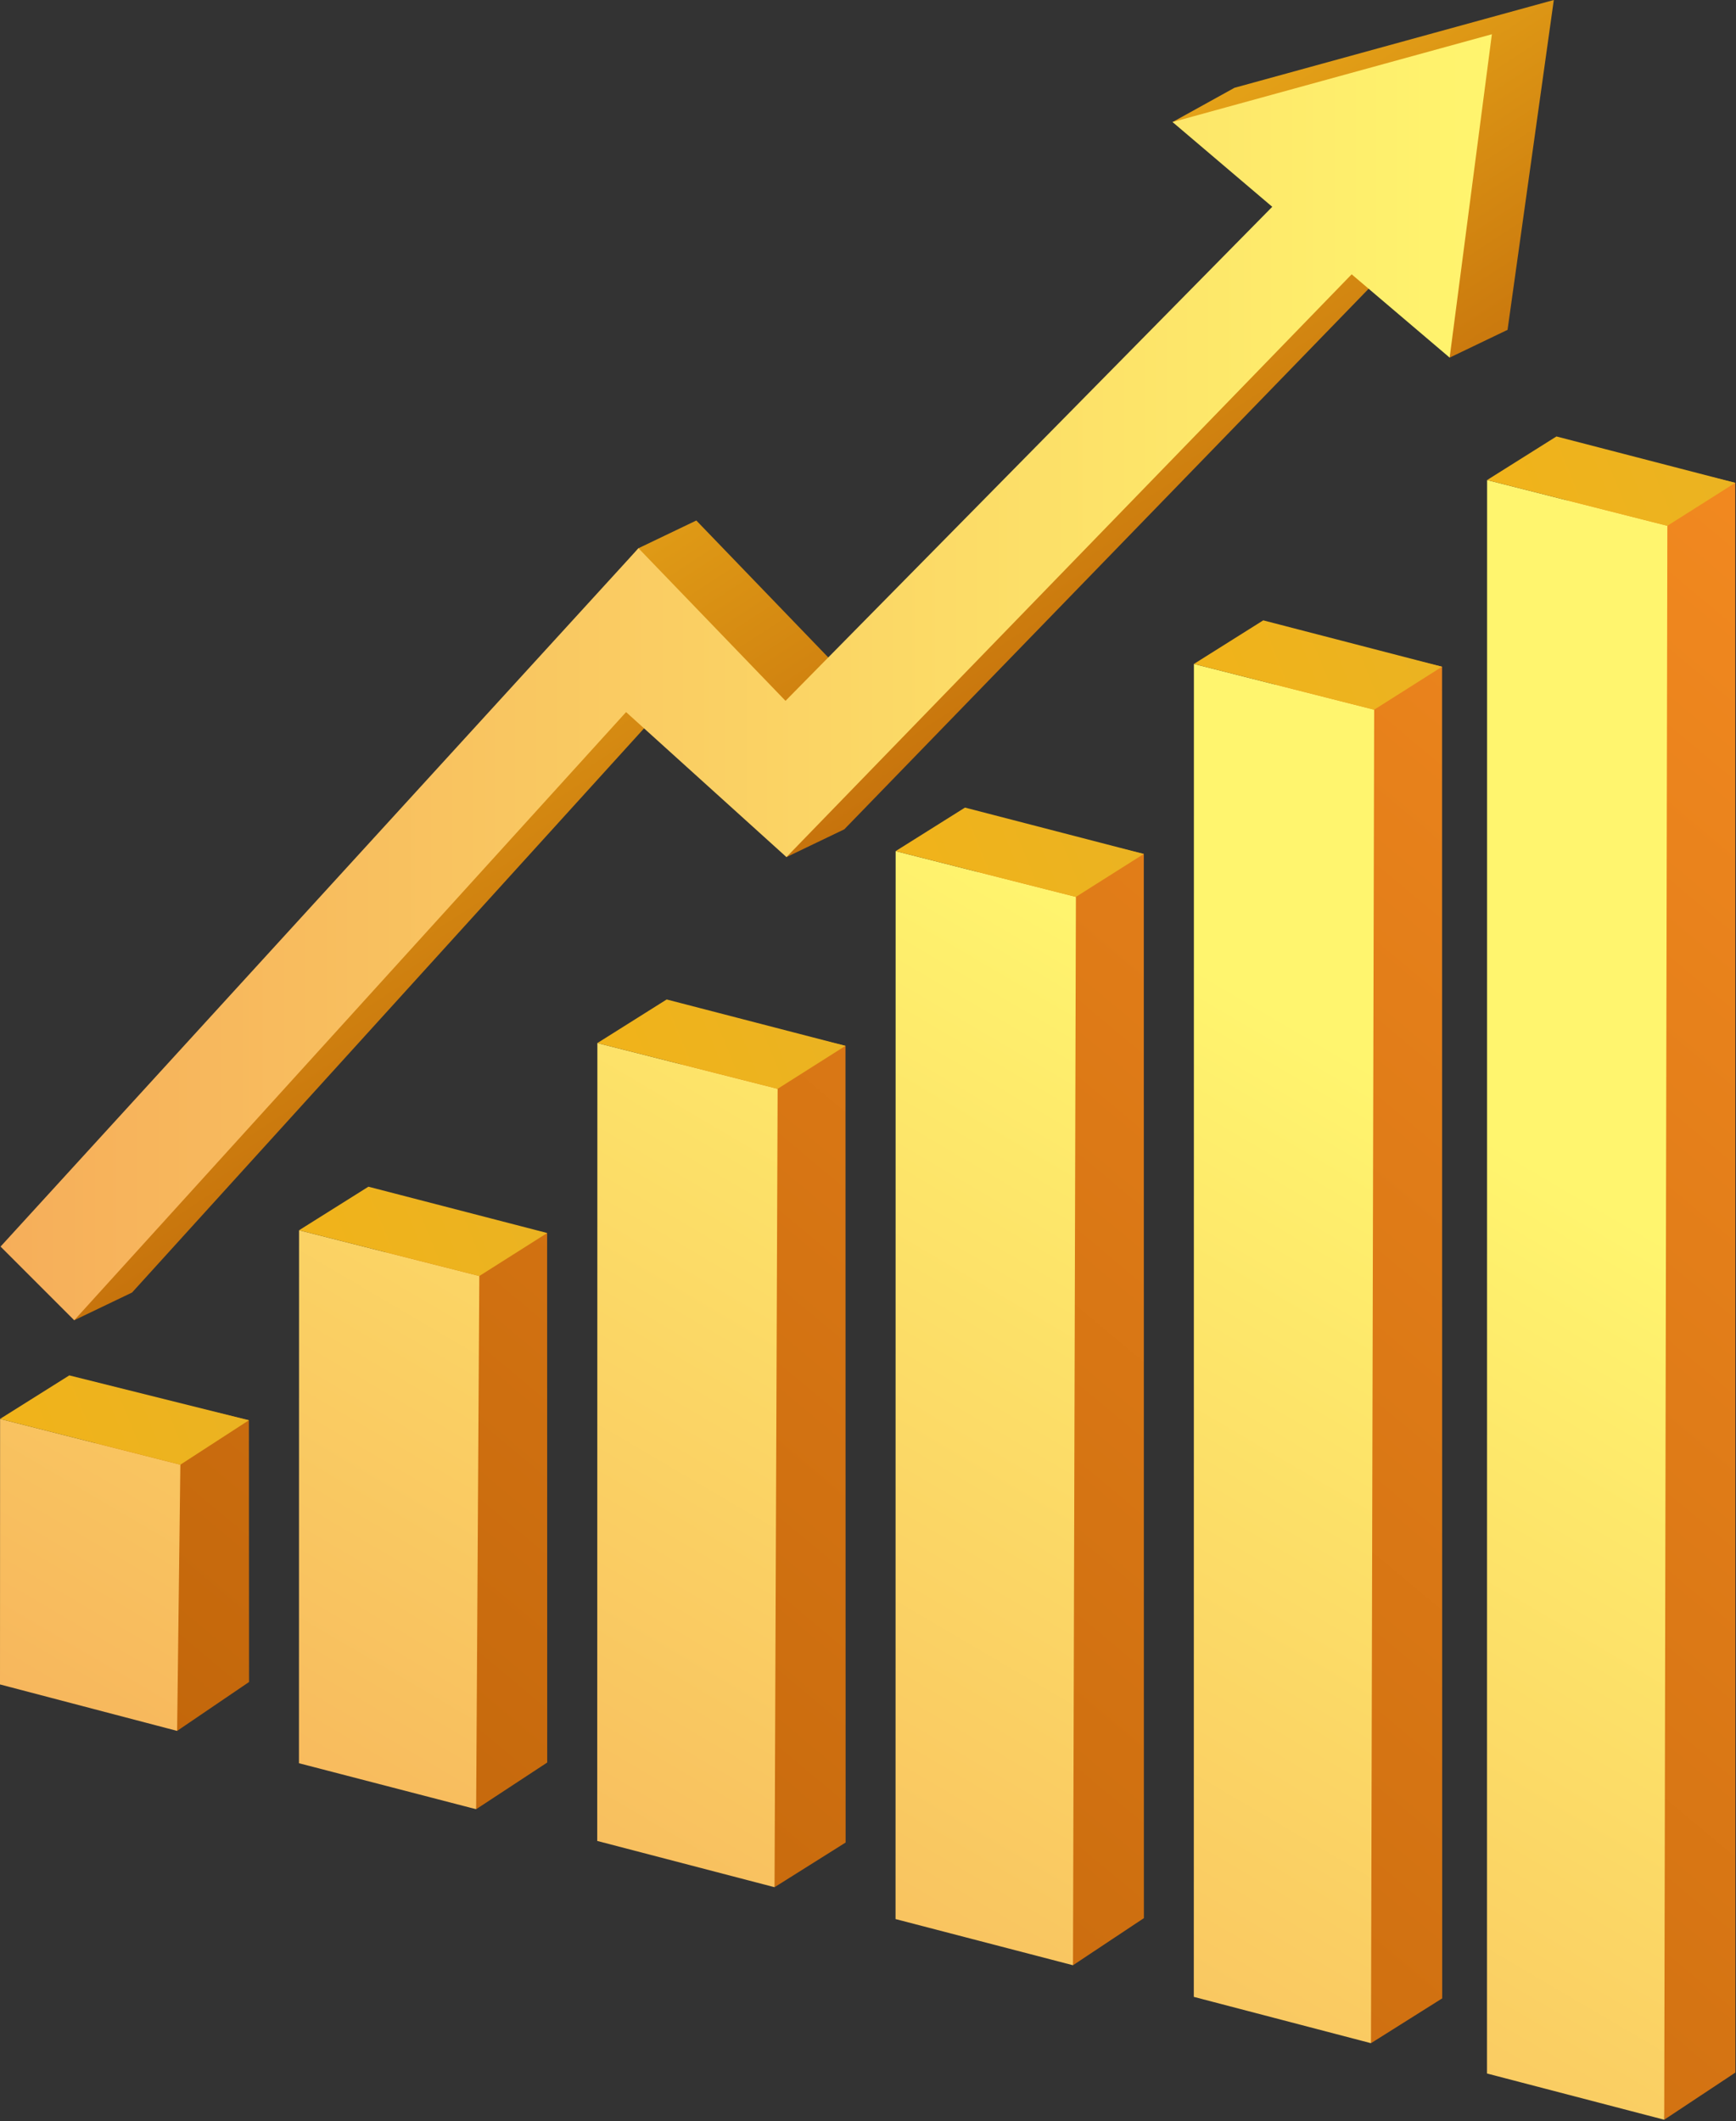
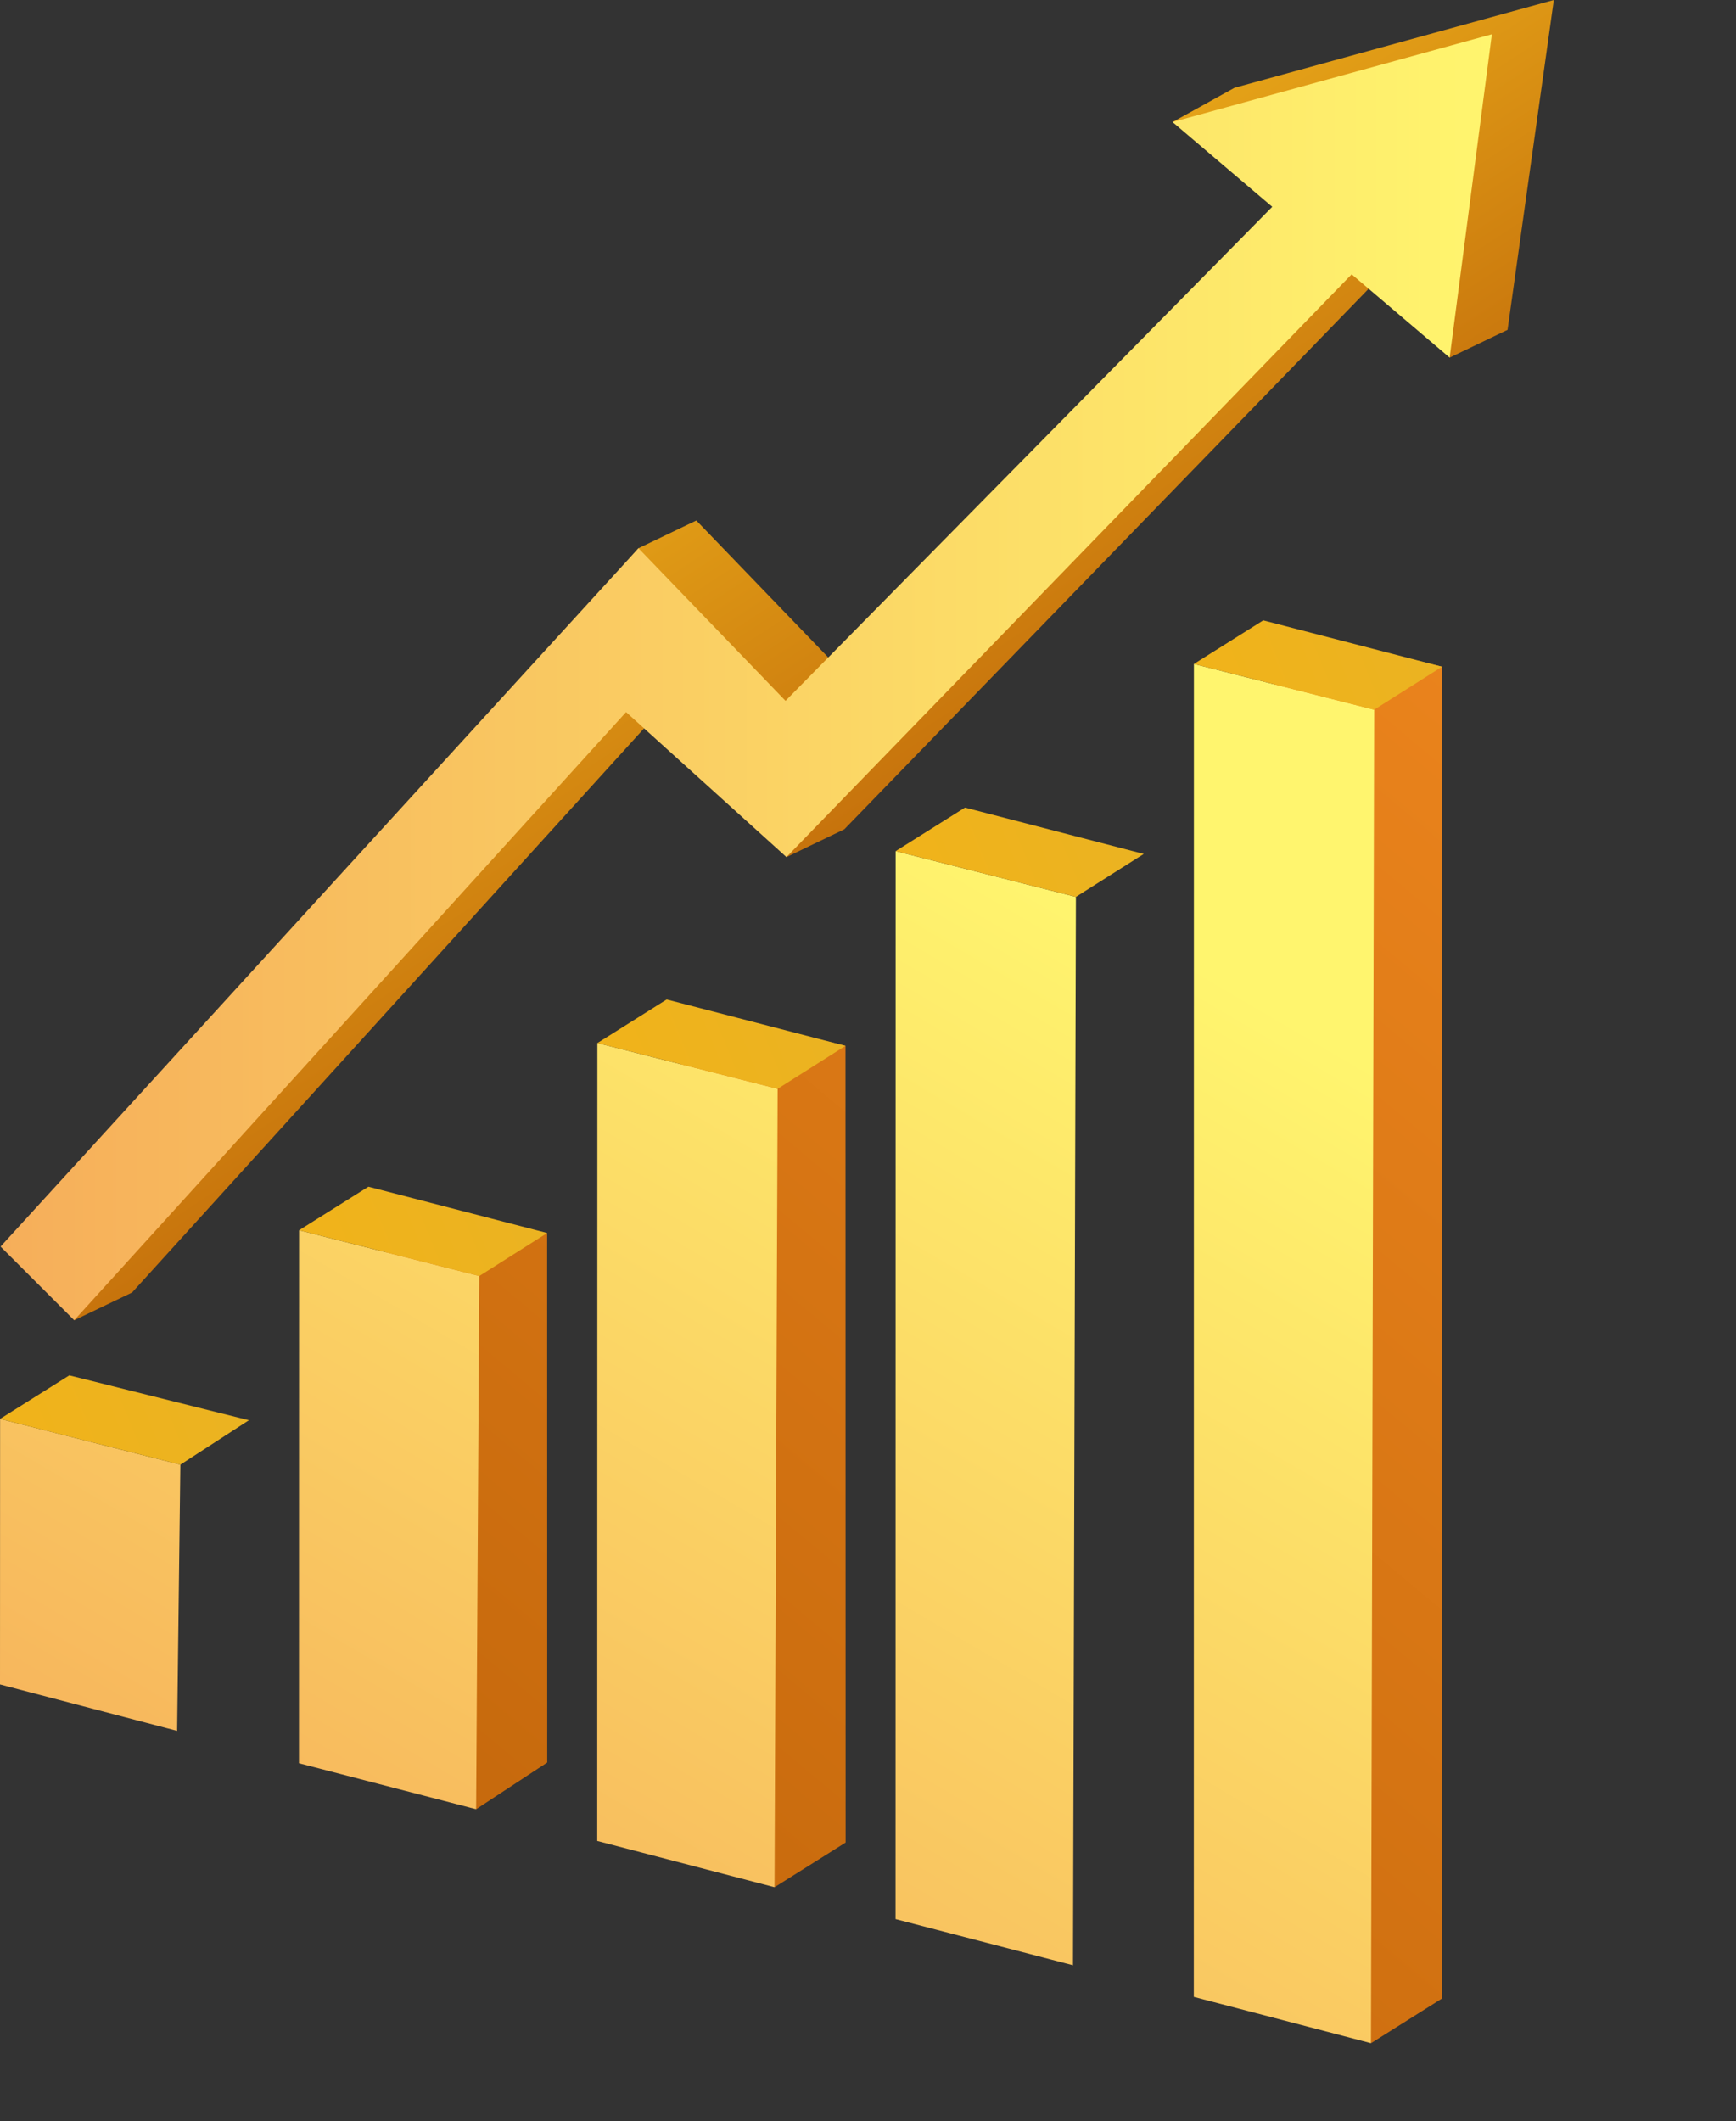
<svg xmlns="http://www.w3.org/2000/svg" width="370" height="452" viewBox="0 0 370 452" fill="none">
  <rect x="0" y="0" width="370" height="452" fill="#333333" stroke="none" />
  <path d="M331.169 0L321.309 70.29L308.969 76.21L299.749 53.24L179.949 176.73L167.619 182.65L144.959 146.74L28.149 275.44L15.819 281.35L12.459 259.74L136.079 116.83L148.409 110.92L179.749 143.44L278.789 43.07L249.909 26.01L263.109 18.71L331.169 0Z" fill="url(#paint0_linear_55_1028)" />
  <path d="M317.969 7.3L308.969 76.21L288.089 58.46L287.409 59.15L167.619 182.65L133.439 151.75L132.619 152.65L15.819 281.35L14.879 280.41L0.119 265.65L136.079 116.83L167.419 149.35L271.159 44.07L249.909 26.01L317.969 7.3Z" fill="url(#paint1_linear_55_1028)" />
-   <path d="M53.08 358.44L37.75 368.86L16.53 293.78L53.05 302.66L53.08 358.44Z" fill="url(#paint2_linear_55_1028)" />
  <path d="M37.75 368.86L0 358.96L0.02 302.38L38.44 312.13L37.75 368.86Z" fill="url(#paint3_linear_55_1028)" />
  <path d="M53.05 302.66L38.44 312.13L0 302.38L14.77 293.1L53.05 302.66Z" fill="url(#paint4_linear_55_1028)" />
  <path d="M116.63 375.6L101.48 385.55L80.09 253.94L116.61 262.82L116.63 375.6Z" fill="url(#paint5_linear_55_1028)" />
  <path d="M101.48 385.55L63.72 375.75L63.74 262.17L102.16 271.92L101.48 385.55Z" fill="url(#paint6_linear_55_1028)" />
  <path d="M116.63 262.76L102.16 271.92L63.74 262.17L78.52 252.89L116.63 262.76Z" fill="url(#paint7_linear_55_1028)" />
  <path d="M180.23 392.65L165.08 402.17L143.68 213.99L180.2 222.87L180.23 392.65Z" fill="url(#paint8_linear_55_1028)" />
  <path d="M165.08 402.17L127.29 392.31L127.32 222.28L165.74 232.03L165.08 402.17Z" fill="url(#paint9_linear_55_1028)" />
  <path d="M180.2 222.87L165.74 232.03L127.32 222.28L142.09 212.99L180.2 222.87Z" fill="url(#paint10_linear_55_1028)" />
-   <path d="M243.8 408.76L228.69 418.8L207.26 173.1L243.78 181.98L243.8 408.76Z" fill="url(#paint11_linear_55_1028)" />
  <path d="M228.69 418.8L190.87 408.96L190.89 181.38L229.31 191.13L228.69 418.8Z" fill="url(#paint12_linear_55_1028)" />
  <path d="M243.78 181.98L229.31 191.13L190.89 181.38L205.67 172.1L243.78 181.98Z" fill="url(#paint13_linear_55_1028)" />
  <path d="M307.38 425.86L292.2 435.41L270.83 133.2L307.35 142.08L307.38 425.86Z" fill="url(#paint14_linear_55_1028)" />
  <path d="M292.2 435.41L254.44 425.54L254.46 141.49L292.88 151.24L292.2 435.41Z" fill="url(#paint15_linear_55_1028)" />
  <path d="M307.35 142.08L292.88 151.24L254.46 141.49L269.24 132.2L307.35 142.08Z" fill="url(#paint16_linear_55_1028)" />
-   <path d="M369.87 441.67L354.7 451.72L333.32 94.01L369.84 102.89L369.87 441.67Z" fill="url(#paint17_linear_55_1028)" />
-   <path d="M354.7 451.72L316.93 441.87L316.95 102.3L355.37 112.05L354.7 451.72Z" fill="url(#paint18_linear_55_1028)" />
-   <path d="M369.84 102.89L355.37 112.05L316.95 102.3L331.73 93.01L369.84 102.89Z" fill="url(#paint19_linear_55_1028)" />
  <defs>
    <linearGradient id="paint0_linear_55_1028" x1="119.389" y1="57.77" x2="246.029" y2="251.81" gradientUnits="userSpaceOnUse">
      <stop offset="0.05" stop-color="#EFB31C" />
      <stop offset="0.71" stop-color="#BC6208" />
    </linearGradient>
    <linearGradient id="paint1_linear_55_1028" x1="0.119" y1="144.32" x2="317.969" y2="144.32" gradientUnits="userSpaceOnUse">
      <stop stop-color="#F6AE5A" />
      <stop offset="1" stop-color="#FFF56E" />
    </linearGradient>
    <linearGradient id="paint2_linear_55_1028" x1="306.34" y1="1.02" x2="-27.58" y2="400.8" gradientUnits="userSpaceOnUse">
      <stop stop-color="#F58B21" />
      <stop offset="1" stop-color="#BC6208" />
    </linearGradient>
    <linearGradient id="paint3_linear_55_1028" x1="-15.19" y1="393.61" x2="136.47" y2="135.48" gradientUnits="userSpaceOnUse">
      <stop stop-color="#F6AE5A" />
      <stop offset="1" stop-color="#FFF56E" />
    </linearGradient>
    <linearGradient id="paint4_linear_55_1028" x1="310.22" y1="186.86" x2="-30.75" y2="326.03" gradientUnits="userSpaceOnUse">
      <stop stop-color="#C9B74E" />
      <stop offset="1" stop-color="#F5B214" />
    </linearGradient>
    <linearGradient id="paint5_linear_55_1028" x1="335.73" y1="30.59" x2="4.9" y2="426.67" gradientUnits="userSpaceOnUse">
      <stop stop-color="#F58B21" />
      <stop offset="1" stop-color="#BC6208" />
    </linearGradient>
    <linearGradient id="paint6_linear_55_1028" x1="27.05" y1="418.43" x2="178.71" y2="160.3" gradientUnits="userSpaceOnUse">
      <stop stop-color="#F6AE5A" />
      <stop offset="1" stop-color="#FFF56E" />
    </linearGradient>
    <linearGradient id="paint7_linear_55_1028" x1="372.22" y1="147.35" x2="33.19" y2="285.73" gradientUnits="userSpaceOnUse">
      <stop stop-color="#C9B74E" />
      <stop offset="1" stop-color="#F5B214" />
    </linearGradient>
    <linearGradient id="paint8_linear_55_1028" x1="367.03" y1="57.8" x2="37.16" y2="452.72" gradientUnits="userSpaceOnUse">
      <stop stop-color="#F58B21" />
      <stop offset="1" stop-color="#BC6208" />
    </linearGradient>
    <linearGradient id="paint9_linear_55_1028" x1="69.58" y1="442.62" x2="220.79" y2="185.26" gradientUnits="userSpaceOnUse">
      <stop stop-color="#F6AE5A" />
      <stop offset="1" stop-color="#FFF56E" />
    </linearGradient>
    <linearGradient id="paint10_linear_55_1028" x1="435.79" y1="107.46" x2="96.76" y2="245.84" gradientUnits="userSpaceOnUse">
      <stop stop-color="#C9B74E" />
      <stop offset="1" stop-color="#F5B214" />
    </linearGradient>
    <linearGradient id="paint11_linear_55_1028" x1="398.66" y1="83.65" x2="68.08" y2="479.43" gradientUnits="userSpaceOnUse">
      <stop stop-color="#F58B21" />
      <stop offset="1" stop-color="#BC6208" />
    </linearGradient>
    <linearGradient id="paint12_linear_55_1028" x1="111.21" y1="467.87" x2="262.87" y2="209.75" gradientUnits="userSpaceOnUse">
      <stop stop-color="#F6AE5A" />
      <stop offset="1" stop-color="#FFF56E" />
    </linearGradient>
    <linearGradient id="paint13_linear_55_1028" x1="499.37" y1="66.56" x2="160.34" y2="204.94" gradientUnits="userSpaceOnUse">
      <stop stop-color="#C9B74E" />
      <stop offset="1" stop-color="#F5B214" />
    </linearGradient>
    <linearGradient id="paint14_linear_55_1028" x1="430.33" y1="110.46" x2="100.3" y2="505.57" gradientUnits="userSpaceOnUse">
      <stop stop-color="#F58B21" />
      <stop offset="1" stop-color="#BC6208" />
    </linearGradient>
    <linearGradient id="paint15_linear_55_1028" x1="153.69" y1="492.09" x2="305.08" y2="234.41" gradientUnits="userSpaceOnUse">
      <stop stop-color="#F6AE5A" />
      <stop offset="1" stop-color="#FFF56E" />
    </linearGradient>
    <linearGradient id="paint16_linear_55_1028" x1="562.94" y1="26.67" x2="223.91" y2="165.05" gradientUnits="userSpaceOnUse">
      <stop stop-color="#C9B74E" />
      <stop offset="1" stop-color="#F5B214" />
    </linearGradient>
    <linearGradient id="paint17_linear_55_1028" x1="461.43" y1="136.35" x2="130.94" y2="532.01" gradientUnits="userSpaceOnUse">
      <stop stop-color="#F58B21" />
      <stop offset="1" stop-color="#BC6208" />
    </linearGradient>
    <linearGradient id="paint18_linear_55_1028" x1="194.82" y1="517" x2="346.48" y2="258.87" gradientUnits="userSpaceOnUse">
      <stop stop-color="#F6AE5A" />
      <stop offset="1" stop-color="#FFF56E" />
    </linearGradient>
    <linearGradient id="paint19_linear_55_1028" x1="625.43" y1="-12.52" x2="286.4" y2="125.86" gradientUnits="userSpaceOnUse">
      <stop stop-color="#C9B74E" />
      <stop offset="1" stop-color="#F5B214" />
    </linearGradient>
  </defs>
</svg>